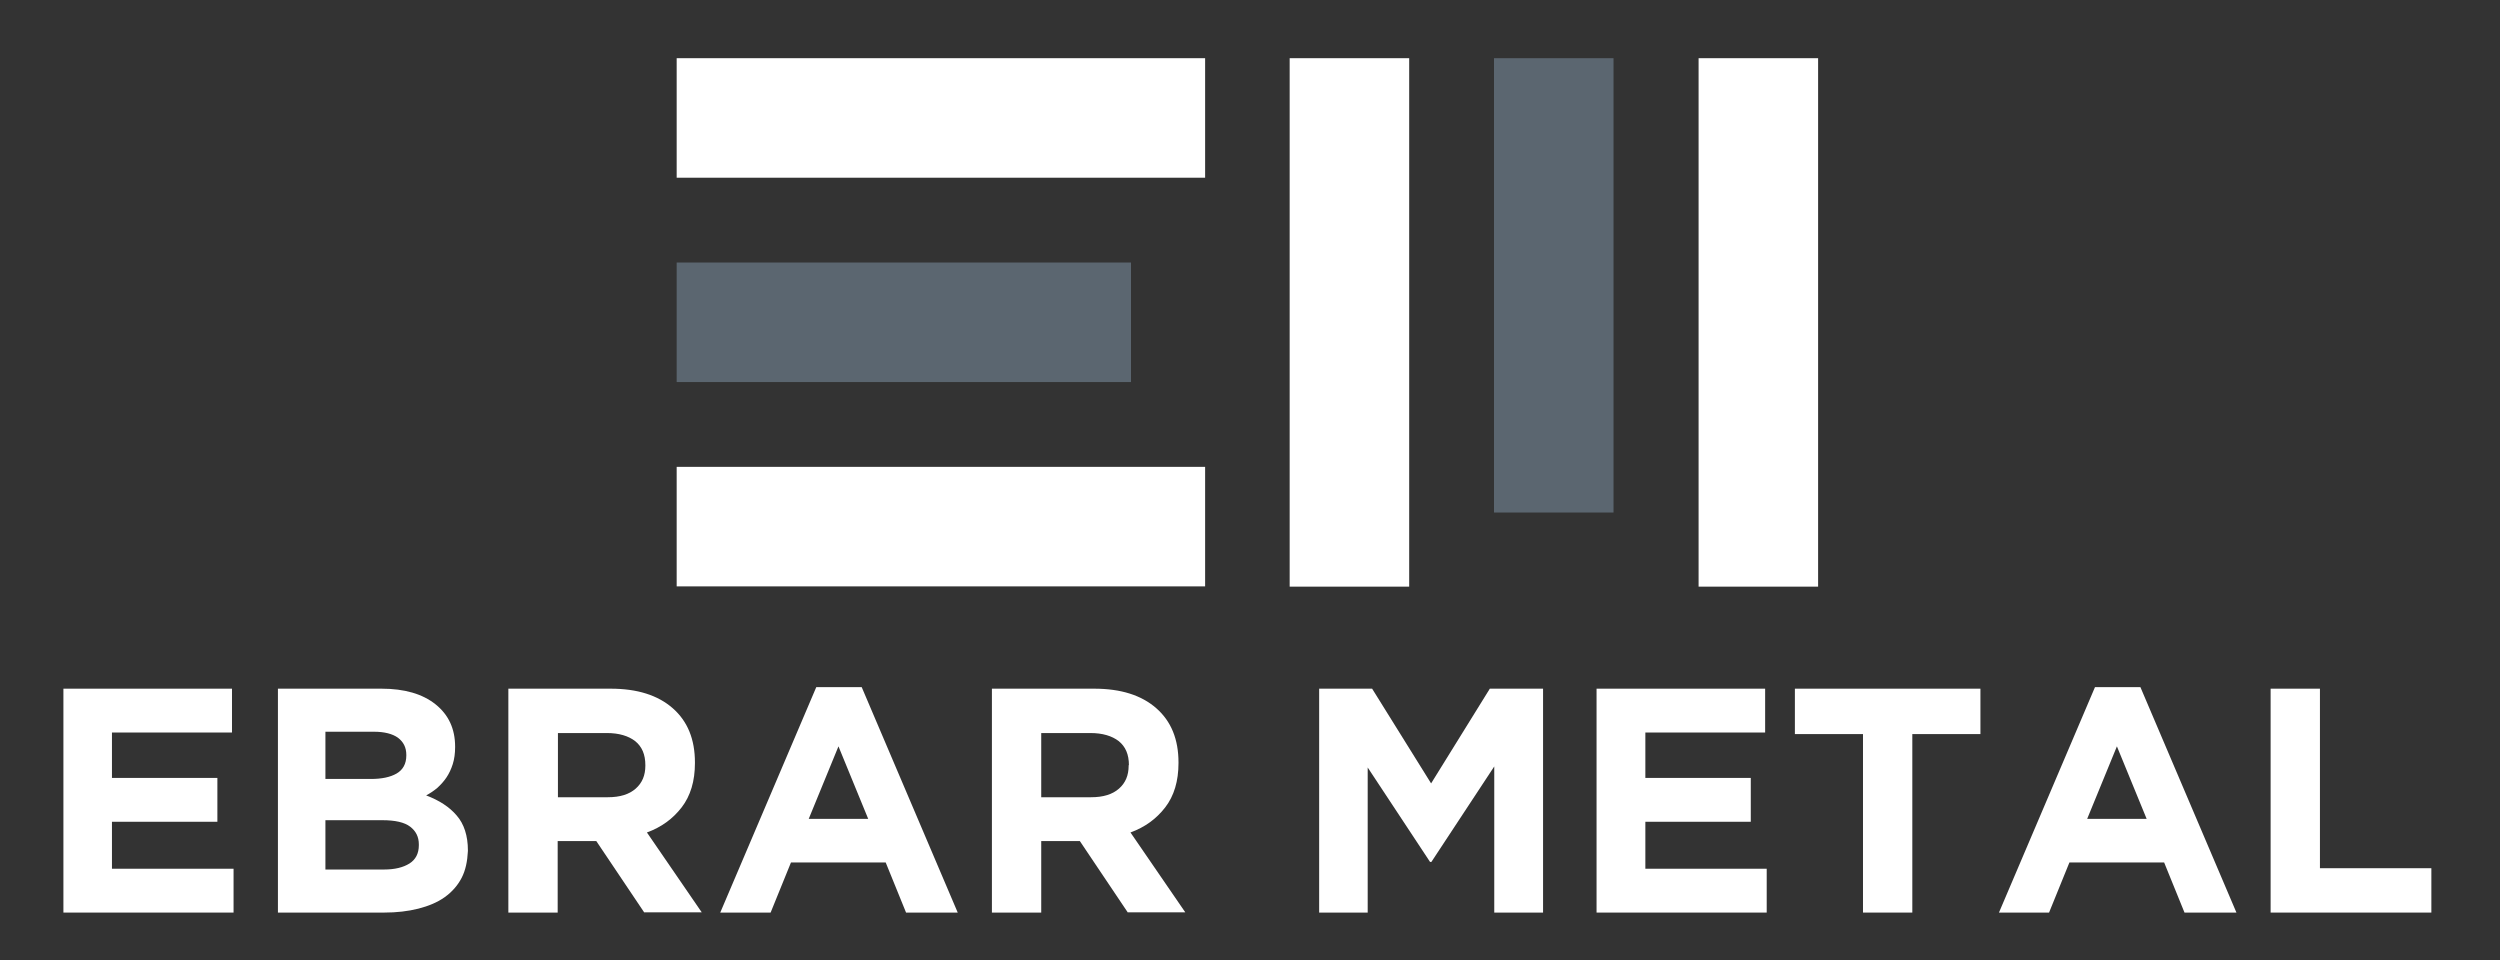
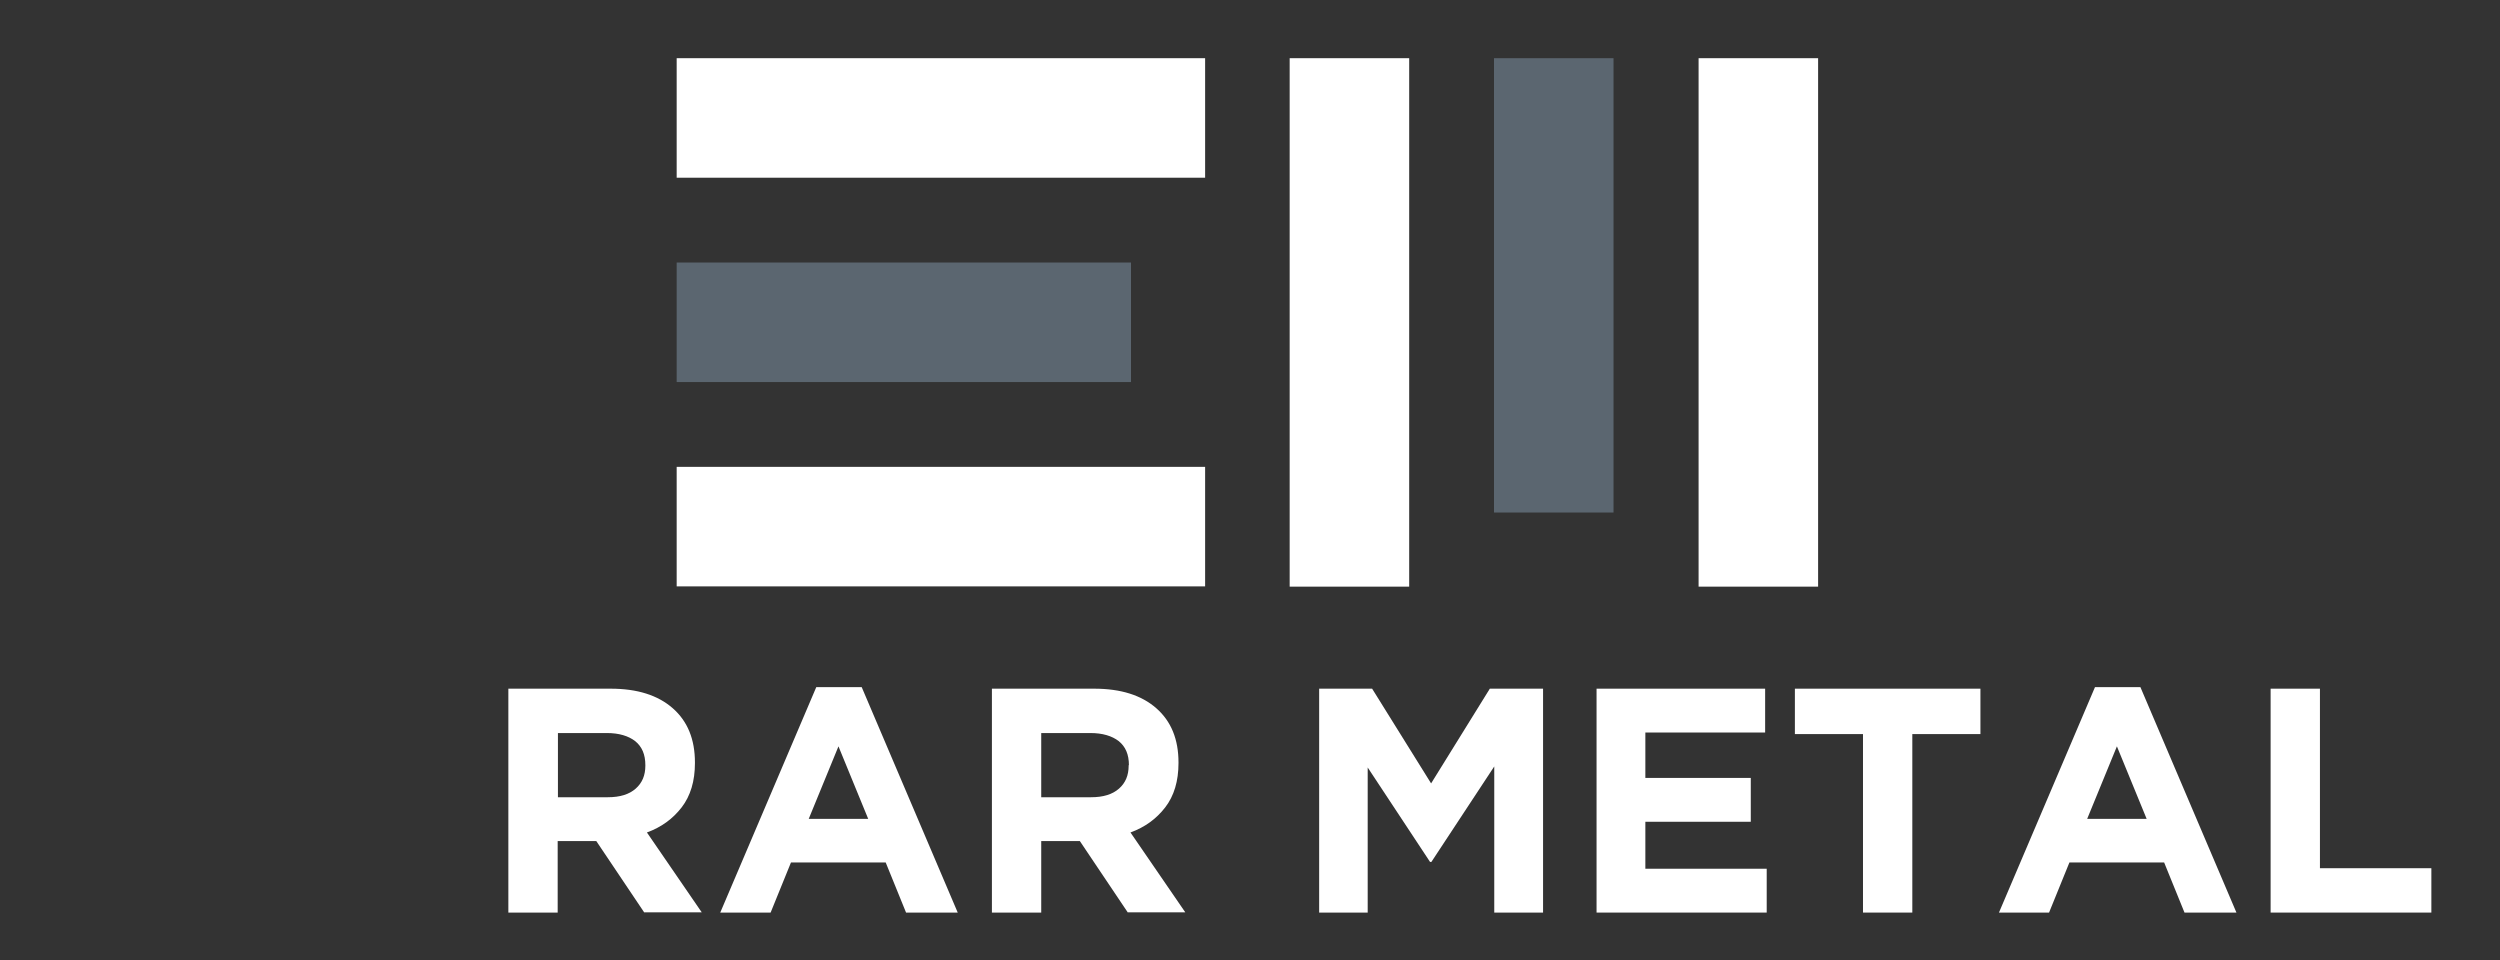
<svg xmlns="http://www.w3.org/2000/svg" version="1.1" id="Layer_1" x="0px" y="0px" viewBox="0 0 958 368" style="enable-background:new 0 0 958 368;" xml:space="preserve">
  <rect x="0" y="0" width="958" height="368" fill="#333333" stroke="none" />
  <style type="text/css">
	.st0{fill:#FFFFFF;}
	.st1{fill:#5B6670;}
</style>
-   <polygon class="st0" points="24.3,349.7 24.3,263.9 88.9,263.9 88.9,280.7 42.9,280.7 42.9,298.1 83.3,298.1 83.3,314.9 42.9,314.9   42.9,332.9 89.5,332.9 89.5,349.7 " />
-   <path class="st0" d="M176.9,336.4c-1.5,2.9-3.7,5.4-6.5,7.4c-2.8,2-6.2,3.4-10.1,4.4c-4,1-8.3,1.5-13.1,1.5h-40.7v-85.8h39.7  c8.8,0,15.7,2,20.7,6c5,4,7.5,9.4,7.5,16.2v0.2c0,2.4-0.3,4.6-0.9,6.5c-0.6,1.9-1.4,3.6-2.4,5.1c-1,1.5-2.2,2.8-3.5,4  c-1.3,1.1-2.8,2.1-4.3,2.9c5,1.9,8.9,4.4,11.7,7.7c2.8,3.2,4.3,7.7,4.3,13.4v0.2C179.1,330.1,178.4,333.5,176.9,336.4 M155.7,289.3  c0-2.9-1.1-5-3.2-6.6c-2.1-1.5-5.2-2.3-9.2-2.3h-18.6v18.1h17.4c4.2,0,7.5-0.7,9.9-2.1c2.4-1.4,3.7-3.7,3.7-6.9V289.3z M160.5,323.6  c0-2.9-1.1-5.1-3.3-6.8c-2.2-1.7-5.8-2.5-10.7-2.5h-21.8v18.9h22.4c4.2,0,7.4-0.8,9.8-2.3c2.4-1.5,3.6-3.9,3.6-7V323.6z" />
  <path class="st0" d="M246.9,349.7l-18.4-27.4h-14.8v27.4h-18.9v-85.8H234c10.2,0,18.1,2.5,23.8,7.5c5.7,5,8.5,11.9,8.5,20.8v0.2  c0,6.9-1.7,12.6-5.1,17c-3.4,4.4-7.8,7.6-13.3,9.6l21,30.6H246.9z M247.3,293.2c0-4.1-1.3-7.1-3.9-9.2c-2.6-2-6.2-3.1-10.9-3.1  h-18.7v24.6h19.1c4.7,0,8.2-1.1,10.7-3.3c2.5-2.2,3.7-5.1,3.7-8.8V293.2z" />
  <path class="st0" d="M347.2,349.7l-7.8-19.2h-36.3l-7.8,19.2H276l36.8-86.4h17.4l36.8,86.4H347.2z M321.3,286l-11.4,27.8h22.8  L321.3,286z" />
  <path class="st0" d="M432.2,349.7l-18.4-27.4H399v27.4h-18.9v-85.8h39.2c10.2,0,18.1,2.5,23.8,7.5c5.7,5,8.5,11.9,8.5,20.8v0.2  c0,6.9-1.7,12.6-5.1,17c-3.4,4.4-7.8,7.6-13.3,9.6l21,30.6H432.2z M432.6,293.2c0-4.1-1.3-7.1-3.9-9.2c-2.6-2-6.2-3.1-10.9-3.1H399  v24.6h19.1c4.7,0,8.2-1.1,10.7-3.3c2.5-2.2,3.7-5.1,3.7-8.8V293.2z" />
  <polygon class="st0" points="572.6,349.7 572.6,293.7 548.5,330.3 548,330.3 524.1,294.1 524.1,349.7 505.5,349.7 505.5,263.9   525.8,263.9 548.4,300.2 570.9,263.9 591.3,263.9 591.3,349.7 " />
  <polygon class="st0" points="611.8,349.7 611.8,263.9 676.4,263.9 676.4,280.7 630.5,280.7 630.5,298.1 670.9,298.1 670.9,314.9   630.5,314.9 630.5,332.9 677,332.9 677,349.7 " />
  <polygon class="st0" points="732.8,281.3 732.8,349.7 713.9,349.7 713.9,281.3 687.8,281.3 687.8,263.9 758.9,263.9 758.9,281.3 " />
  <path class="st0" d="M837.1,349.7l-7.8-19.2H793l-7.8,19.2H766l36.8-86.4h17.4l36.8,86.4H837.1z M811.2,286l-11.4,27.8h22.8  L811.2,286z" />
  <polygon class="st0" points="870.1,349.7 870.1,263.9 889,263.9 889,332.7 931.7,332.7 931.7,349.7 " />
  <rect x="572.5" y="22.3" class="st1" width="45.8" height="174.1" />
  <rect x="650.9" y="22.3" class="st0" width="45.8" height="202.5" />
  <rect x="494.2" y="22.3" class="st0" width="45.8" height="202.5" />
  <rect x="259.3" y="100.6" class="st1" width="174.1" height="45.8" />
  <rect x="259.3" y="22.3" class="st0" width="202.5" height="45.8" />
  <rect x="259.3" y="178.9" class="st0" width="202.5" height="45.8" />
</svg>